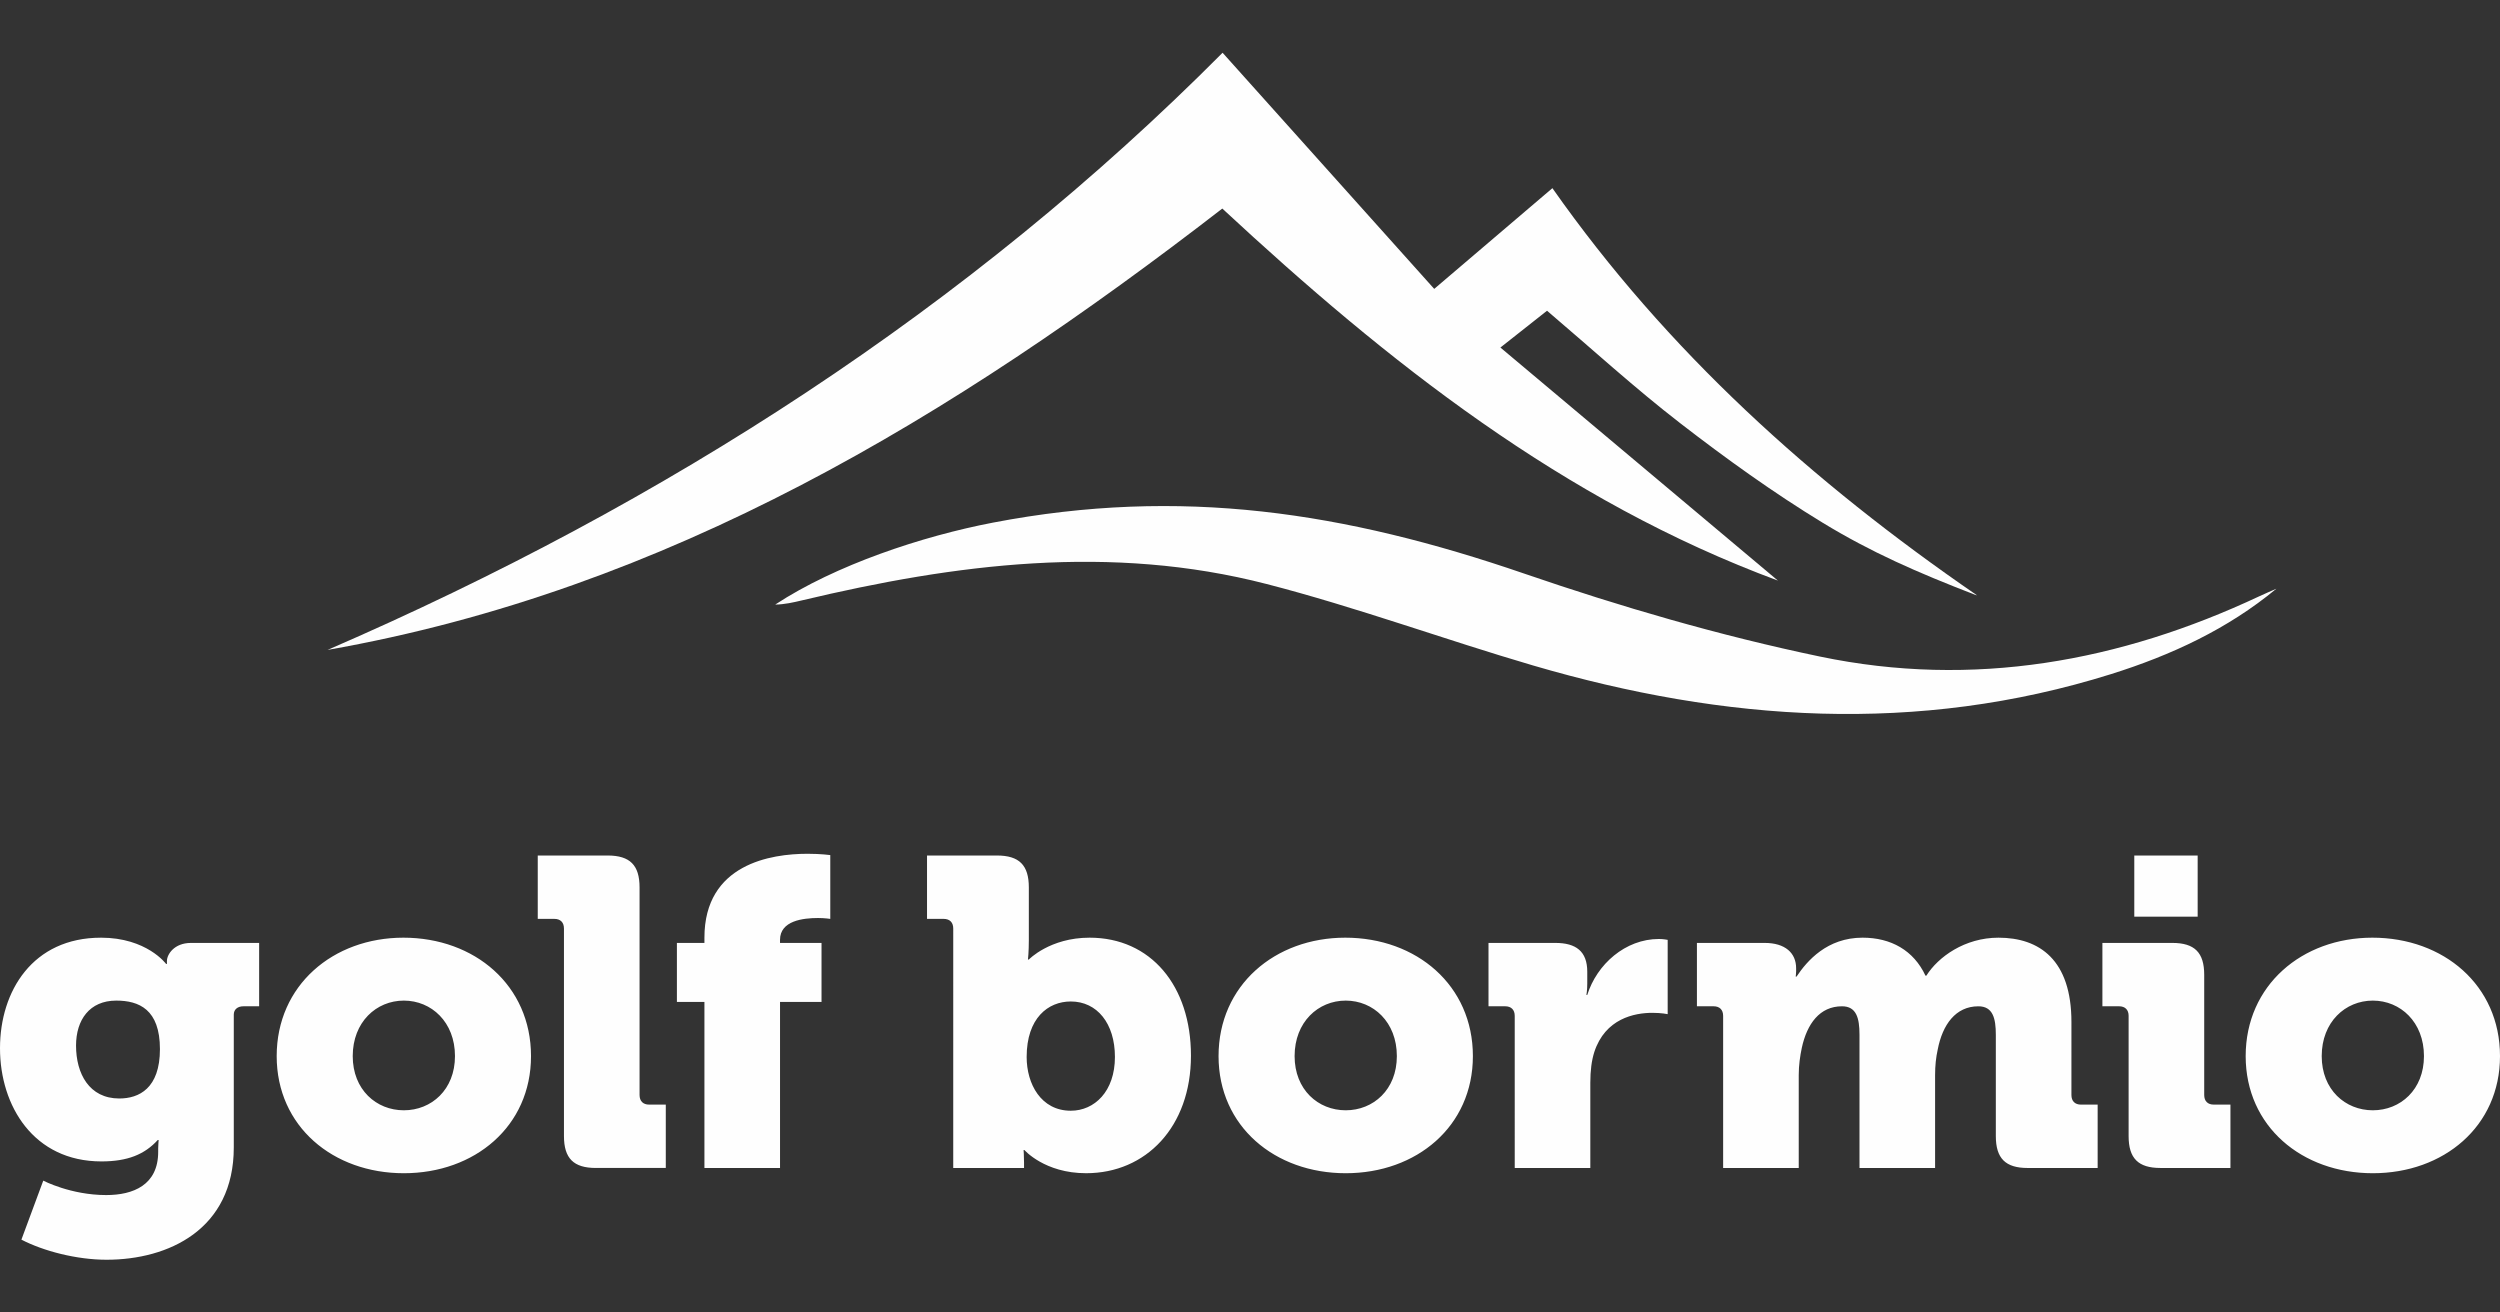
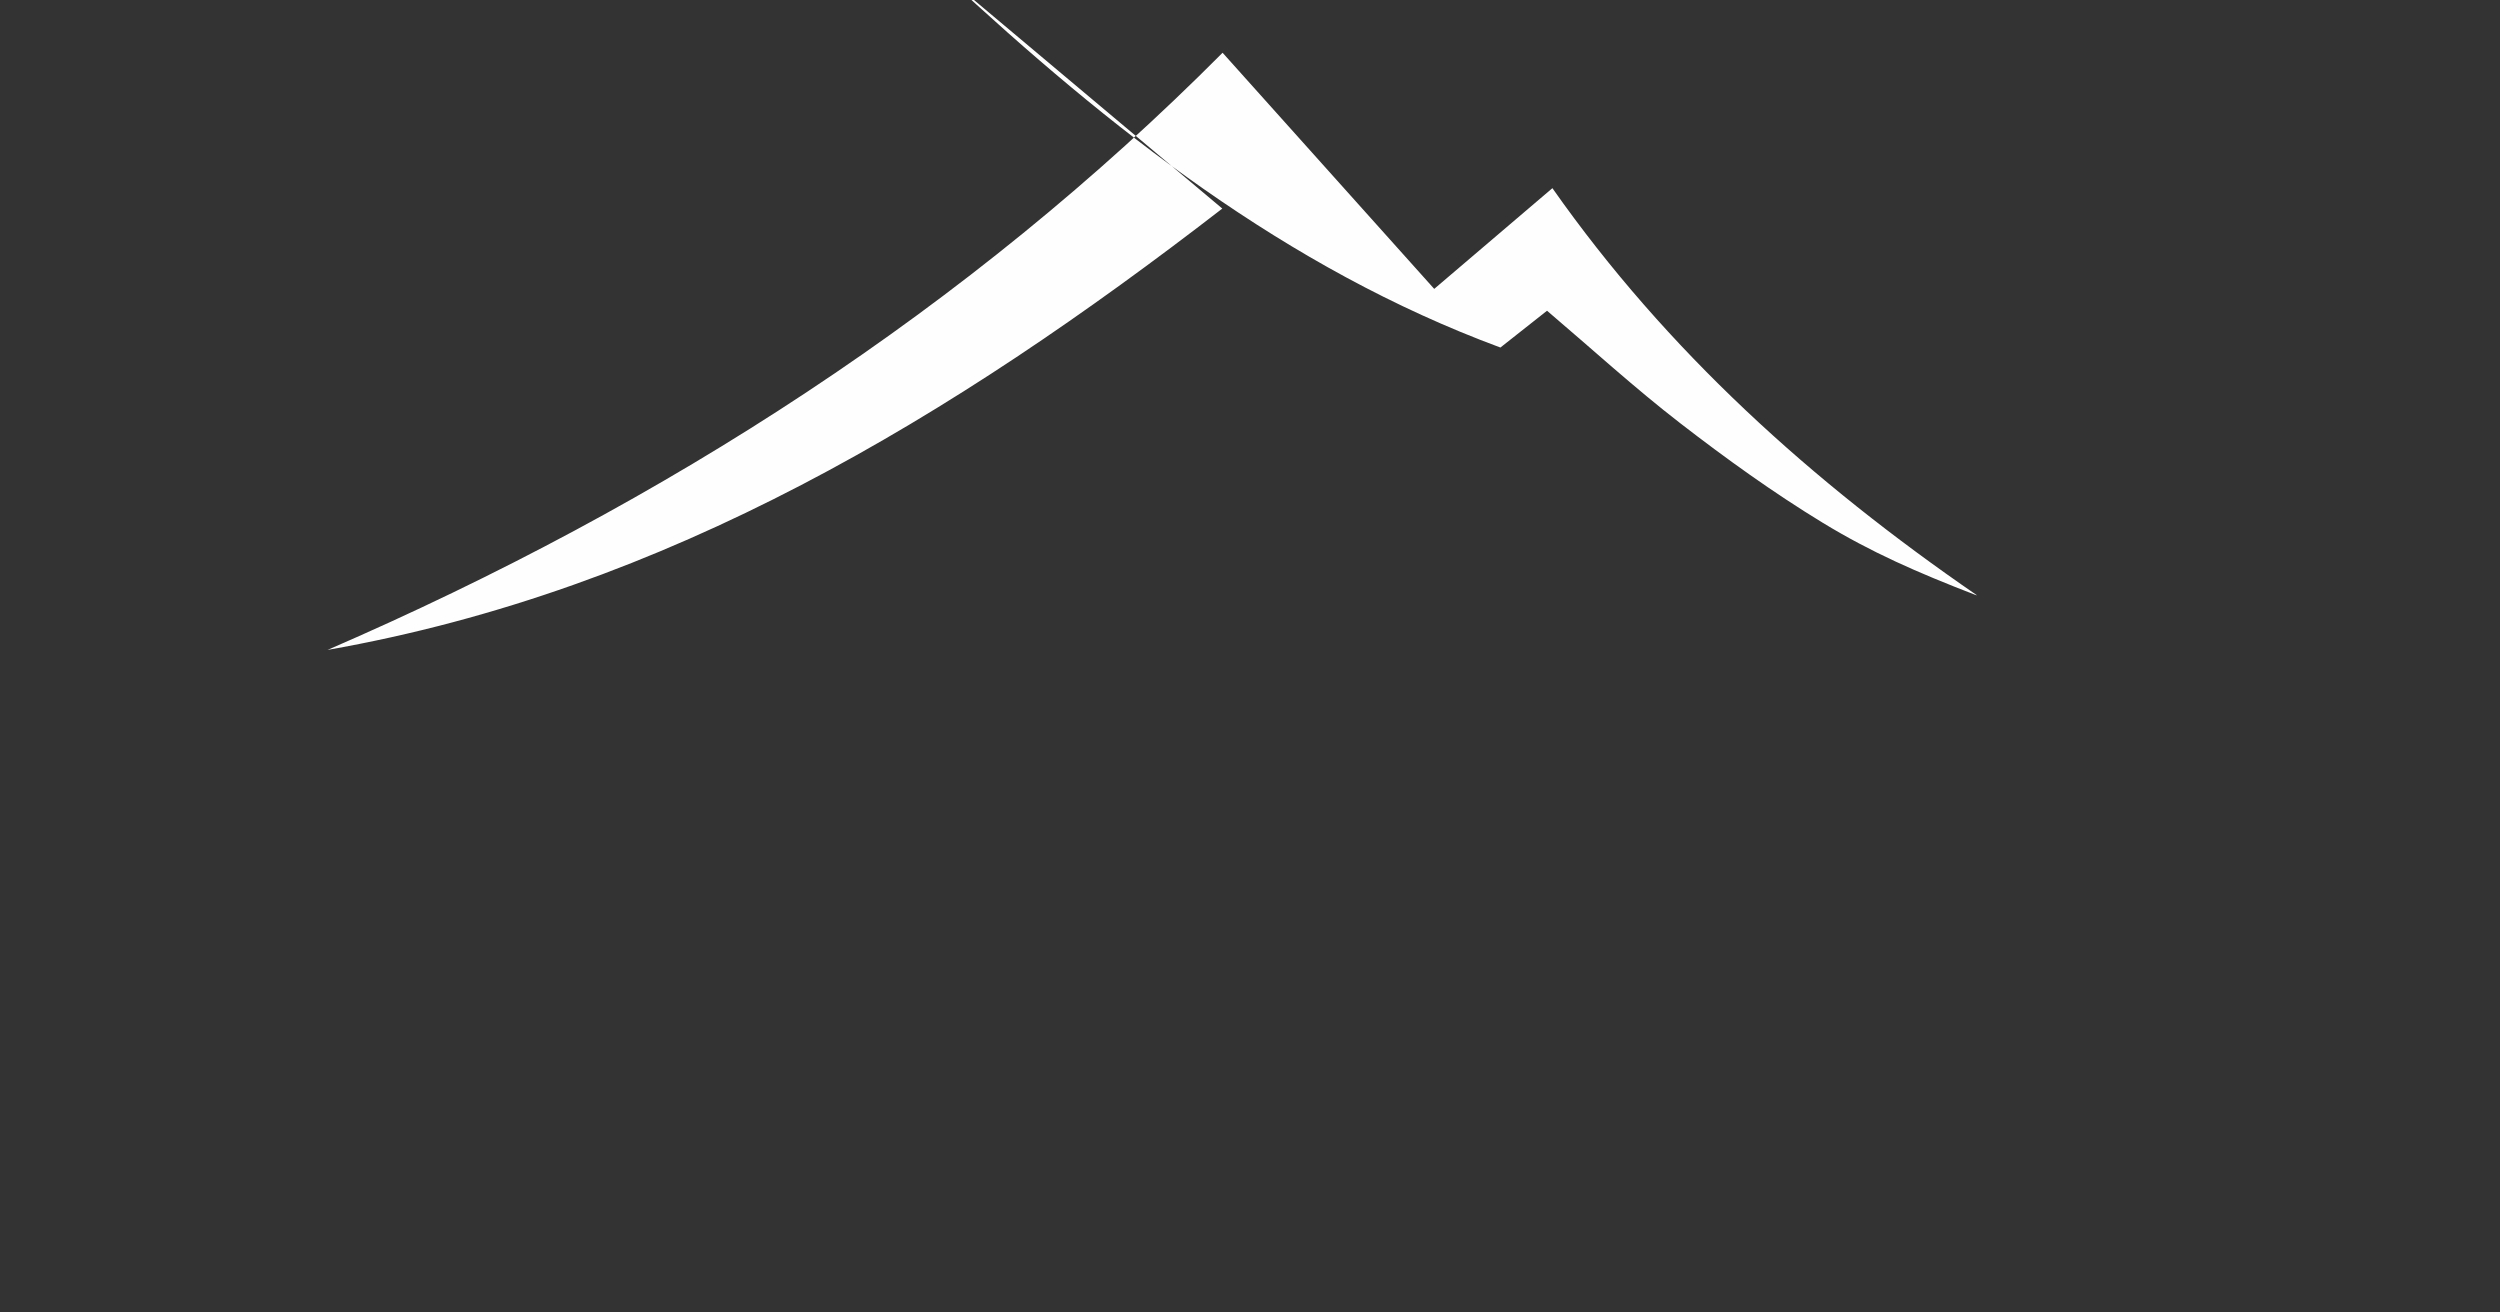
<svg xmlns="http://www.w3.org/2000/svg" width="200" height="105" viewBox="0 0 200 105">
  <rect x="0" y="0" width="200" height="105" fill="#333333" stroke="none" />
  <g fill="#FEFEFE" fill-rule="evenodd">
-     <path d="M97.784 16.685C76.189 33.375 53.43 47.198 26.206 51.993 53.291 40.264 77.51 24.627 97.807 4.22l16.931 18.891 9.454-8.058c9.152 13.032 20.765 23.497 33.944 32.556-.016.03-.042 0-.109-.019-4.653-1.794-8.349-3.418-12.213-5.771-3.95-2.407-7.73-5.13-11.393-7.96-3.659-2.828-7.082-5.96-10.658-9.001-1.168.922-2.278 1.8-3.73 2.945l22.201 18.646c-17.19-6.365-31.227-17.488-44.45-29.765" />
-     <path d="M182.112 47.096c-3.886 3.22-8.41 5.324-13.25 6.84-15.481 4.847-30.89 3.793-46.202-.694-7.139-2.092-14.128-4.662-21.331-6.521-12.47-3.22-24.868-1.621-37.155 1.305-.702.167-1.404.33-2.158.34 4.836-3.169 11.737-5.466 17.432-6.558 15.012-2.88 28.127-.853 42.494 4.081 7.72 2.652 15.643 4.965 23.665 6.638 12.239 2.552 23.998.407 35.142-4.827.45-.211.908-.403 1.363-.604M12.795 83.929c0-3.182-1.678-3.881-3.495-3.881-2.133 0-3.217 1.538-3.217 3.601 0 2.237 1.05 4.23 3.461 4.23 1.573 0 3.251-.804 3.251-3.95m-4.72-8.915c3.672 0 5.21 2.098 5.21 2.098h.07v-.245c0-.49.56-1.433 1.922-1.433h5.454v5.069h-1.258c-.455 0-.77.244-.77.664v10.628c0 6.572-5.243 8.984-10.173 8.984-2.412 0-5.069-.699-6.817-1.608l1.748-4.72s2.202 1.154 5.034 1.154c2.168 0 4.16-.804 4.16-3.46v-.28c0-.21.036-.665.036-.665h-.07c-1.05 1.154-2.413 1.713-4.51 1.713C2.692 92.913 0 88.473 0 83.86c0-4.58 2.622-8.845 8.076-8.845M32.308 88.823c2.203 0 4.09-1.643 4.09-4.335 0-2.727-1.887-4.44-4.09-4.44-2.202 0-4.09 1.713-4.09 4.44 0 2.692 1.888 4.335 4.09 4.335m-.034-13.809c5.698 0 10.207 3.81 10.207 9.474 0 5.629-4.51 9.37-10.173 9.37s-10.173-3.741-10.173-9.37c0-5.663 4.51-9.474 10.139-9.474M45.116 74.28c0-.49-.28-.77-.769-.77H43.02v-5.069h5.593c1.783 0 2.552.77 2.552 2.553v16.605c0 .49.28.77.77.77h1.328v5.068h-5.593c-1.783 0-2.553-.768-2.553-2.552V74.28zM56.354 80.153h-2.202v-4.72h2.202v-.419c0-5.908 5.348-6.712 8.25-6.712 1.084 0 1.818.105 1.818.105v5.104s-.42-.07-.979-.07c-1.189 0-3.042.21-3.042 1.748v.245h3.321v4.719h-3.32v13.284h-6.048V80.153zM85.664 88.858c1.887 0 3.53-1.538 3.53-4.3 0-2.692-1.433-4.44-3.53-4.44-1.818 0-3.532 1.329-3.532 4.44 0 2.167 1.154 4.3 3.532 4.3zM76.259 74.28c0-.49-.28-.77-.769-.77h-1.328v-5.069h5.594c1.782 0 2.551.77 2.551 2.553v4.23c0 .909-.07 1.538-.07 1.538h.07s1.678-1.748 4.86-1.748c4.894 0 8.11 3.845 8.11 9.44 0 5.698-3.6 9.403-8.39 9.403-3.321 0-4.93-1.853-4.93-1.853h-.07s.036.455.036 1.014v.42h-5.664V74.28zM107.658 88.823c2.202 0 4.09-1.643 4.09-4.335 0-2.727-1.888-4.44-4.09-4.44-2.203 0-4.09 1.713-4.09 4.44 0 2.692 1.887 4.335 4.09 4.335m-.035-13.809c5.698 0 10.208 3.81 10.208 9.474 0 5.629-4.51 9.37-10.173 9.37-5.664 0-10.174-3.741-10.174-9.37 0-5.663 4.51-9.474 10.139-9.474M121.178 81.272c0-.49-.28-.77-.77-.77h-1.328v-5.068h5.348c1.644 0 2.553.664 2.553 2.307v.944c0 .56-.07.909-.07.909h.07c.769-2.447 3.04-4.475 5.733-4.475.35 0 .7.07.7.07v5.943s-.49-.105-1.225-.105c-1.432 0-3.775.454-4.649 3.147-.21.664-.315 1.468-.315 2.447v6.817h-6.047V81.272zM137.851 81.272c0-.49-.28-.77-.769-.77h-1.328v-5.068h5.418c1.644 0 2.518.804 2.518 2.027v.245c0 .174-.035.42-.035.42h.07c.839-1.259 2.446-3.112 5.278-3.112 2.273 0 4.09 1.014 5.035 3.041h.07c.943-1.503 3.076-3.04 5.768-3.04 3.286 0 5.838 1.782 5.838 6.746V87.6c0 .49.28.77.77.77h1.328v5.069h-5.594c-1.783 0-2.552-.77-2.552-2.552v-8.11c0-1.33-.245-2.273-1.398-2.273-1.818 0-2.867 1.468-3.251 3.46-.14.63-.21 1.294-.21 2.029v7.446h-6.048V82.775c0-1.328-.245-2.272-1.399-2.272-1.782 0-2.796 1.398-3.215 3.32-.14.665-.246 1.399-.246 2.169v7.446h-6.048V81.272zM170.743 73.336h5.07v-4.894h-5.07v4.894zm-.453 7.936c0-.49-.28-.77-.77-.77h-1.328v-5.068h5.594c1.782 0 2.551.769 2.551 2.552V87.6c0 .489.28.769.77.769h1.328v5.069h-5.594c-1.783 0-2.552-.77-2.552-2.553v-9.613zM189.827 88.823c2.202 0 4.09-1.643 4.09-4.335 0-2.727-1.888-4.44-4.09-4.44s-4.09 1.713-4.09 4.44c0 2.692 1.888 4.335 4.09 4.335m-.035-13.809c5.699 0 10.208 3.81 10.208 9.474 0 5.629-4.51 9.37-10.173 9.37s-10.173-3.741-10.173-9.37c0-5.663 4.51-9.474 10.138-9.474" />
+     <path d="M97.784 16.685C76.189 33.375 53.43 47.198 26.206 51.993 53.291 40.264 77.51 24.627 97.807 4.22l16.931 18.891 9.454-8.058c9.152 13.032 20.765 23.497 33.944 32.556-.016.03-.042 0-.109-.019-4.653-1.794-8.349-3.418-12.213-5.771-3.95-2.407-7.73-5.13-11.393-7.96-3.659-2.828-7.082-5.96-10.658-9.001-1.168.922-2.278 1.8-3.73 2.945c-17.19-6.365-31.227-17.488-44.45-29.765" />
  </g>
</svg>